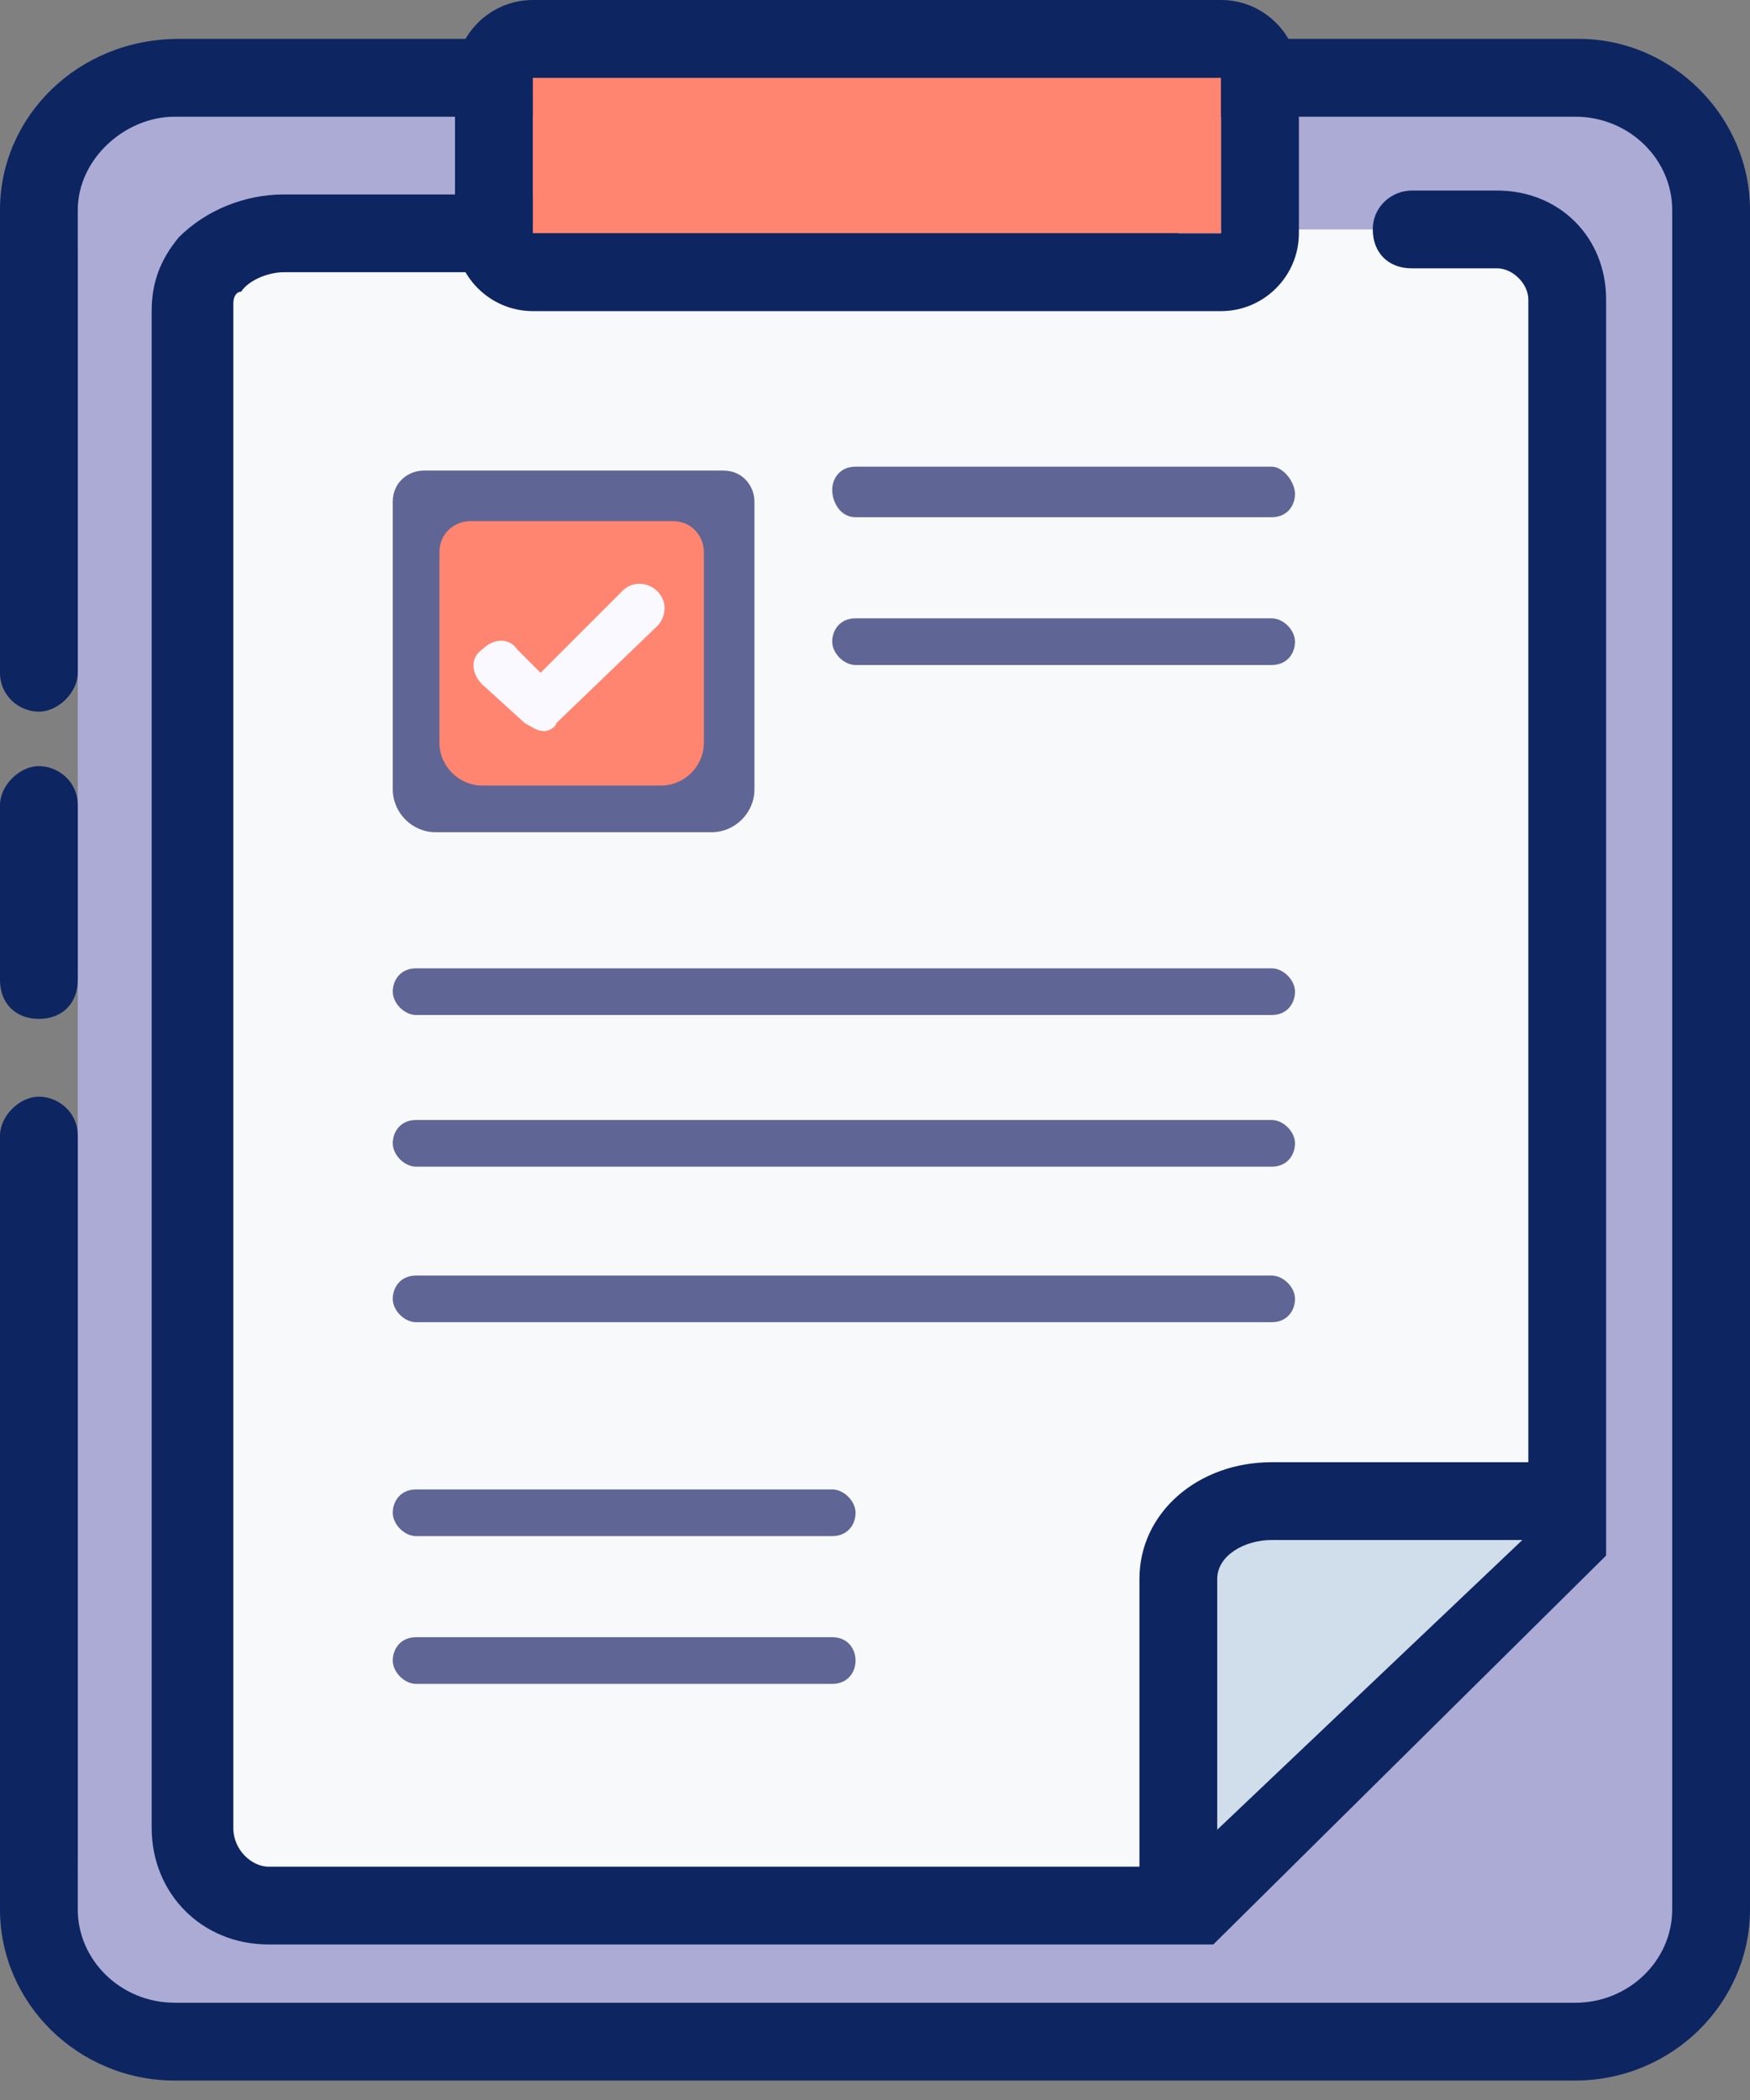
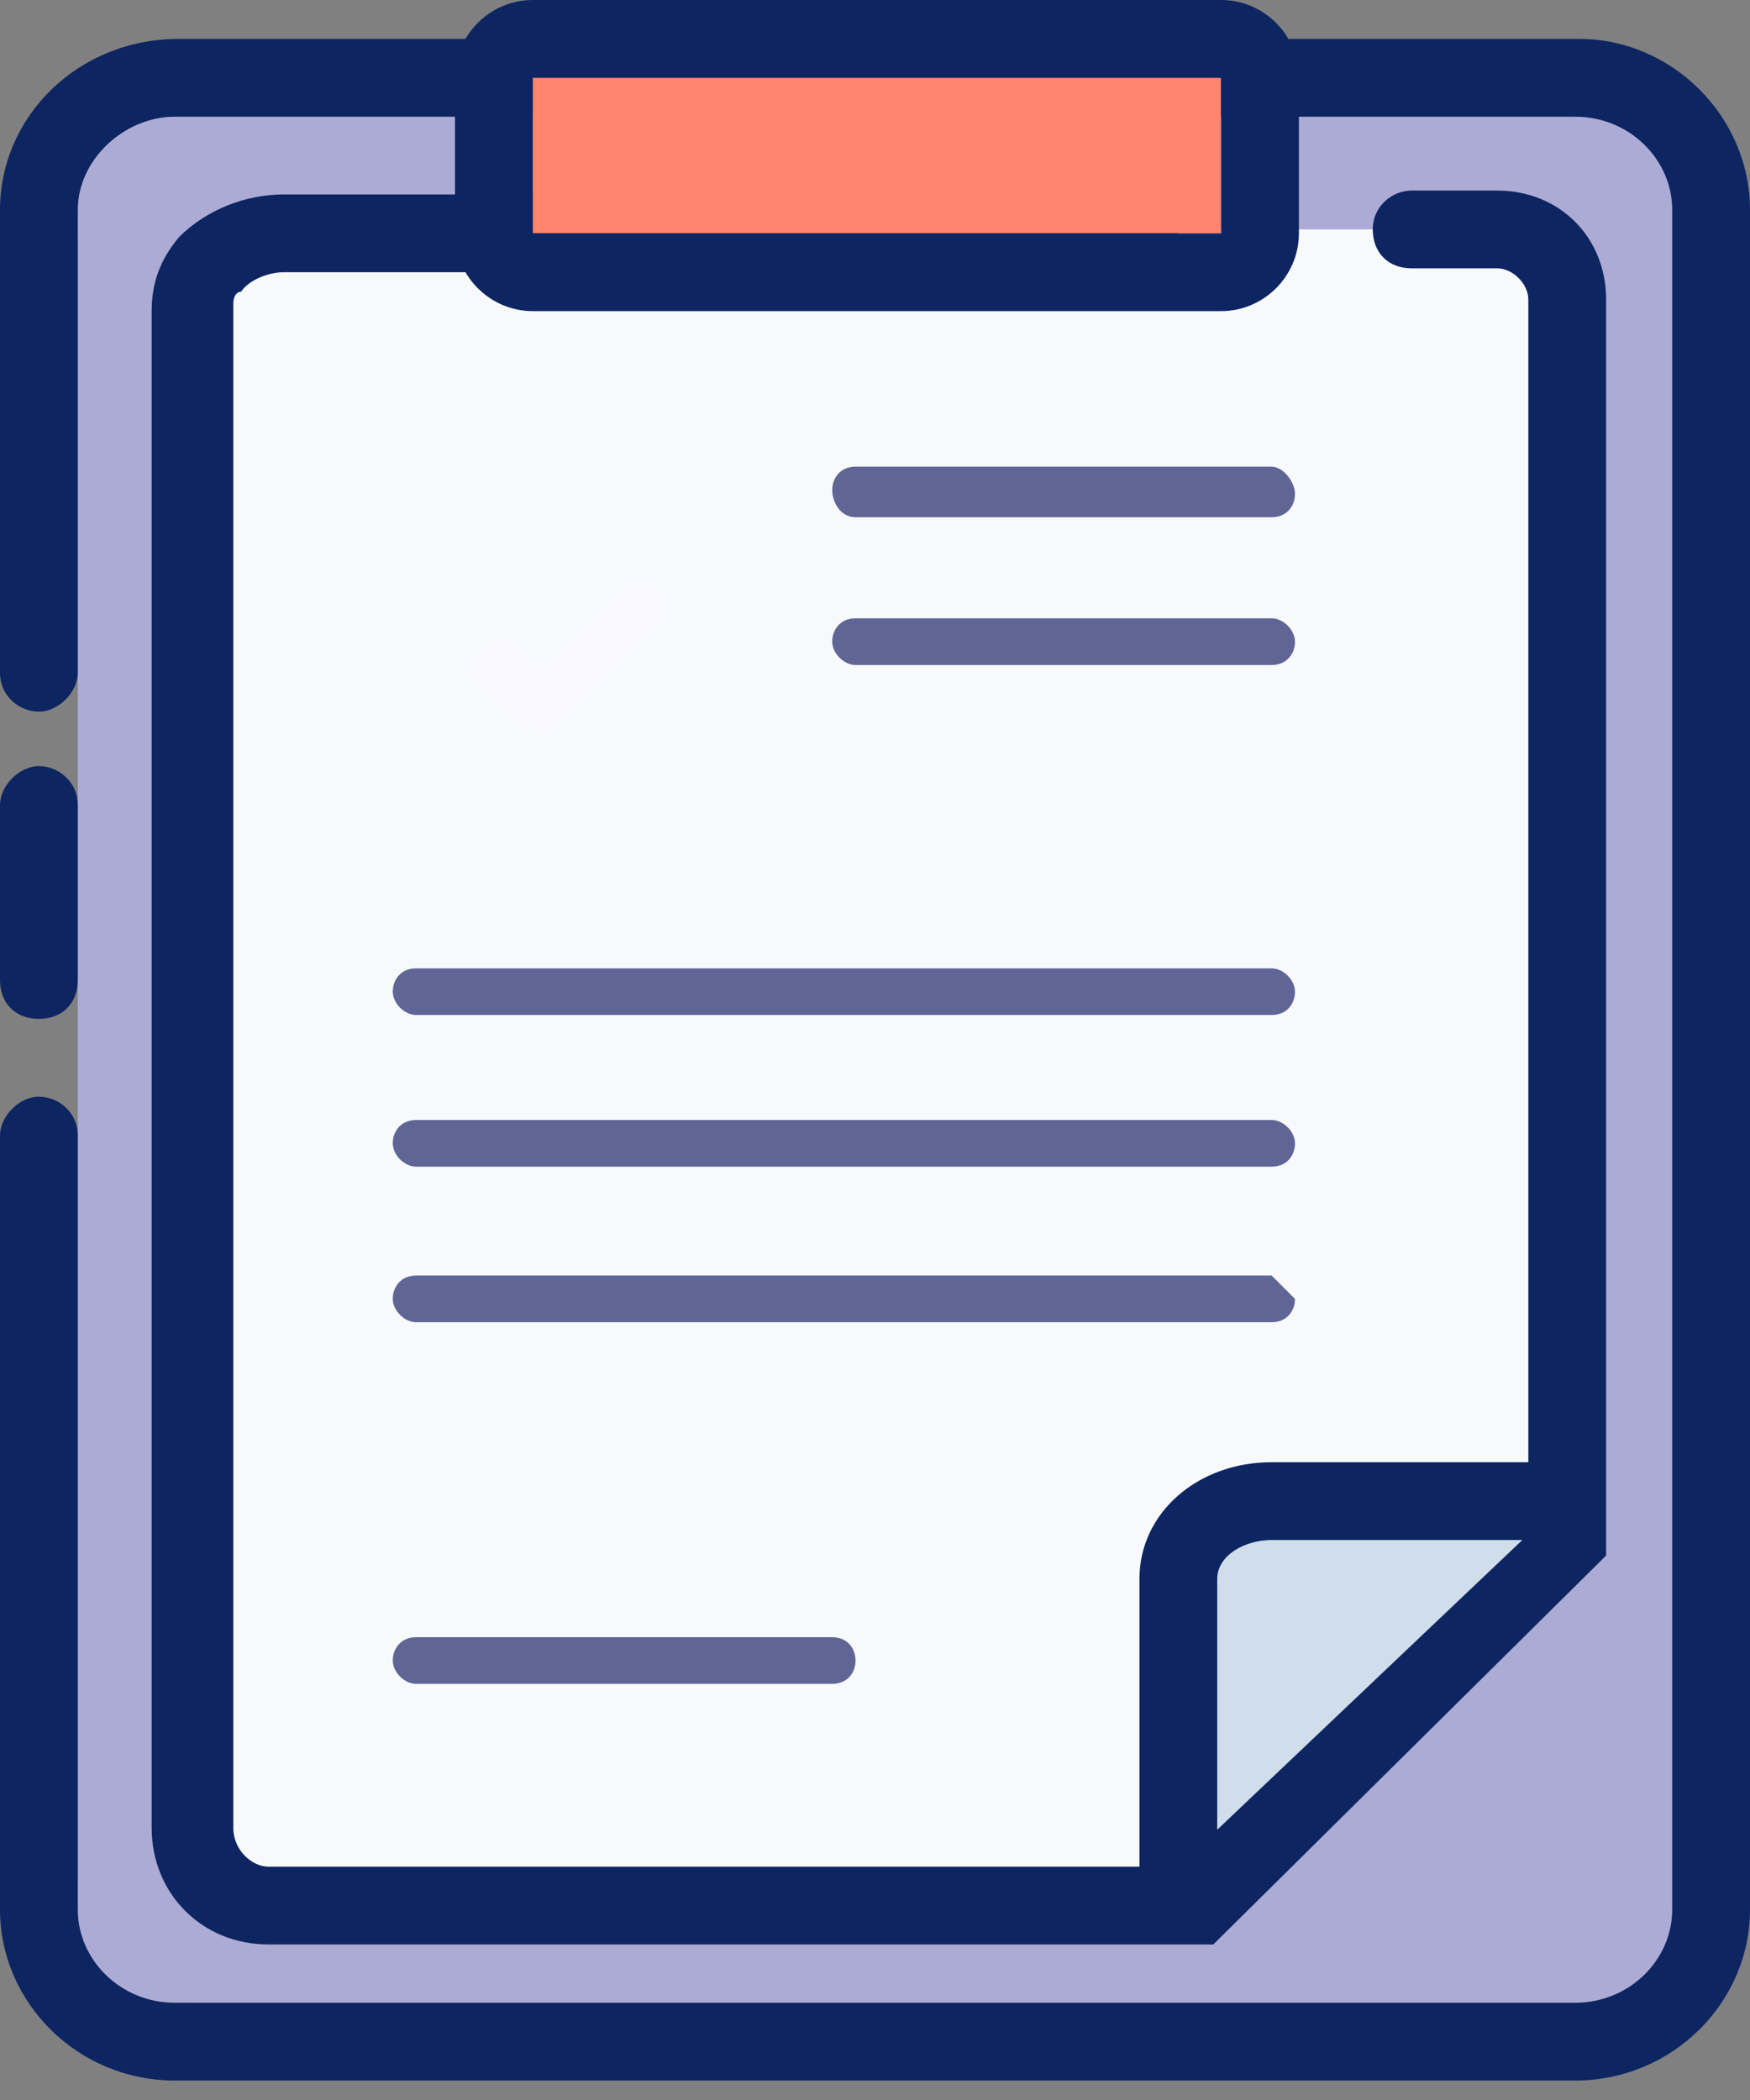
<svg xmlns="http://www.w3.org/2000/svg" width="45" height="54" viewBox="0 0 45 54" fill="none">
  <rect x="0" y="0" width="45" height="54" fill="#808080" stroke="none" />
  <g clip-path="url(#clip0_2_578)">
    <path d="M2 6.4C2 2.9 1.6 3 5.1 3H43V50.9C43 51.2 42.7 51.5 42.4 51.5H5C1.4 51.5 2 51.1 2 48V6.4Z" fill="#ACABD5" />
    <path d="M1 26.2C0.4 26.2 0 25.8 0 25.2V20.7C0 20.2 0.5 19.7 1 19.7C1.5 19.7 2 20.1 2 20.7V25.2C2 25.8 1.6 26.2 1 26.2Z" fill="#0D2561" />
    <path d="M40.5 53.5H4.5C2 53.5 0 51.5 0 49.1V29.2C0 28.7 0.5 28.2 1 28.2C1.5 28.2 2 28.6 2 29.2V49.1C2 50.4 3.1 51.5 4.5 51.5H40.5C41.9 51.5 43 50.4 43 49.1V5.4C43 4.1 41.9 3 40.5 3H4.5C3.2 3 2 4.1 2 5.4V17.3C2 17.8 1.5 18.3 1 18.3C0.5 18.3 0 17.9 0 17.3V5.4C0 3 2 1 4.6 1H40.6C43 1 45 3 45 5.4V49.1C45 51.5 43 53.5 40.5 53.5Z" fill="#0D2561" />
    <path d="M29.3 5.9H7.3C6.1 5.9 4.9 6.8 5 7.9V47C5 48.2 5.9 49 7 49H30.8L40.4 39.6V7.7C40.4 6.7 39.6 5.9 38.6 5.9H36.4" fill="#F8F9FB" />
    <path d="M31.2 50H6.9C5.2 50 3.9 48.7 3.9 47V8C3.9 7.3 4.1 6.7 4.6 6.1C5.3 5.4 6.3 5 7.3 5H29.3C29.9 5 30.3 5.4 30.3 6C30.3 6.6 29.8 7 29.3 7H7.3C6.9 7 6.4 7.2 6.2 7.5C6.1 7.5 6 7.6 6 7.8V7.9V47C6 47.6 6.5 48 6.9 48H30.3L39.3 39.2V7.7C39.3 7.3 38.9 6.9 38.5 6.9H36.3C35.7 6.9 35.3 6.5 35.3 5.9C35.3 5.3 35.8 4.9 36.3 4.9H38.5C40.1 4.9 41.3 6.1 41.3 7.7V40L31.2 50Z" fill="#0D2561" />
    <path d="M40.2 38.6H32.7C31.5 38.6 30.3 39.4 30.3 40.6V48" fill="#D0DDEA" />
    <path d="M30.3 49C29.7 49 29.3 48.6 29.3 48V40.6C29.3 38.9 30.8 37.6 32.7 37.6H40.2C40.8 37.6 41.2 38 41.2 38.6C41.2 39.1 40.7 39.6 40.2 39.6H32.7C32 39.6 31.3 40 31.3 40.6V48C31.4 48.6 30.9 49 30.3 49Z" fill="#0D2561" />
    <path d="M31.4 2H13.7V6H31.4V2Z" fill="#FF8570" />
    <path d="M31.4 2V6H13.7V2H31.4ZM31.4 0H13.7C12.6 0 11.7 0.9 11.7 2V6C11.7 7.1 12.6 8 13.7 8H31.4C32.5 8 33.4 7.1 33.4 6V2C33.4 0.9 32.5 0 31.4 0Z" fill="#0D2561" />
    <path d="M32.7 15.9H22C21.6 15.9 21.4 16.2 21.4 16.5C21.4 16.8 21.7 17.1 22 17.1H32.7C33.1 17.1 33.3 16.8 33.3 16.5C33.3 16.2 33 15.9 32.7 15.9Z" fill="#5F6695" />
    <path d="M22 13.3H32.7C33.1 13.3 33.3 13 33.3 12.7C33.3 12.4 33 12 32.7 12H22C21.6 12 21.4 12.3 21.4 12.6C21.4 12.9 21.6 13.3 22 13.3Z" fill="#5F6695" />
-     <path d="M18.3 21.4H11.2C10.6 21.4 10.1 20.9 10.1 20.3V12.9C10.1 12.4 10.5 12.1 10.9 12.1H18.6C19.1 12.1 19.4 12.5 19.4 12.9V20.3C19.4 20.9 18.9 21.4 18.3 21.4Z" fill="#5F6695" />
-     <path d="M17 20.2H12.4C11.8 20.2 11.3 19.7 11.3 19.1V14.2C11.3 13.7 11.7 13.4 12.1 13.4H17.3C17.8 13.4 18.1 13.8 18.1 14.2V19.1C18.1 19.7 17.6 20.2 17 20.2Z" fill="#FF8570" />
    <path d="M14 18.8C13.8 18.8 13.7 18.7 13.5 18.6L12.4 17.6C12.1 17.3 12.1 16.9 12.4 16.7C12.7 16.4 13.1 16.4 13.3 16.7L13.9 17.3L16 15.2C16.3 14.9 16.7 15 16.9 15.2C17.2 15.5 17.1 15.9 16.9 16.1L14.3 18.6C14.3 18.7 14.1 18.8 14 18.8Z" fill="#F9F9FF" />
    <path d="M32.7 24.9H30.9H23.2H22H21.4H20.2H12.5H10.7C10.3 24.9 10.1 25.2 10.1 25.5C10.1 25.8 10.4 26.1 10.7 26.1H12.5H20.2H21.4H22H23.2H30.9H32.7C33.1 26.1 33.3 25.8 33.3 25.5C33.3 25.2 33 24.9 32.7 24.9Z" fill="#5F6695" />
    <path d="M32.7 28.8H30.9H22H21.4H20.2H10.7C10.3 28.8 10.1 29.1 10.1 29.4C10.1 29.7 10.4 30 10.7 30H20.2H21.4H22H30.9H32.7C33.1 30 33.3 29.7 33.3 29.4C33.3 29.1 33 28.8 32.7 28.8Z" fill="#5F6695" />
-     <path d="M32.7 32.8H30.9H22H21.4H20.2H10.7C10.3 32.8 10.1 33.1 10.1 33.4C10.1 33.7 10.4 34 10.7 34H20.2H21.4H22H30.9H32.7C33.1 34 33.3 33.7 33.3 33.4C33.3 33.1 33 32.8 32.7 32.8Z" fill="#5F6695" />
+     <path d="M32.7 32.8H30.9H22H21.4H20.2H10.7C10.3 32.8 10.1 33.1 10.1 33.4C10.1 33.7 10.4 34 10.7 34H20.2H21.4H22H30.9H32.7C33.1 34 33.3 33.7 33.3 33.4Z" fill="#5F6695" />
    <path d="M21.4 42.1H10.7C10.3 42.1 10.1 42.4 10.1 42.7C10.1 43 10.4 43.3 10.7 43.3H21.4C21.8 43.3 22 43 22 42.7C22 42.4 21.8 42.1 21.4 42.1Z" fill="#5F6695" />
-     <path d="M10.7 39.5H21.4C21.8 39.5 22 39.2 22 38.9C22 38.6 21.7 38.3 21.4 38.3H10.7C10.3 38.3 10.1 38.6 10.1 38.9C10.1 39.2 10.4 39.5 10.7 39.5Z" fill="#5F6695" />
  </g>
  <defs>
    <clipPath id="clip0_2_578">
      <rect width="45" height="53.5" fill="white" />
    </clipPath>
  </defs>
</svg>